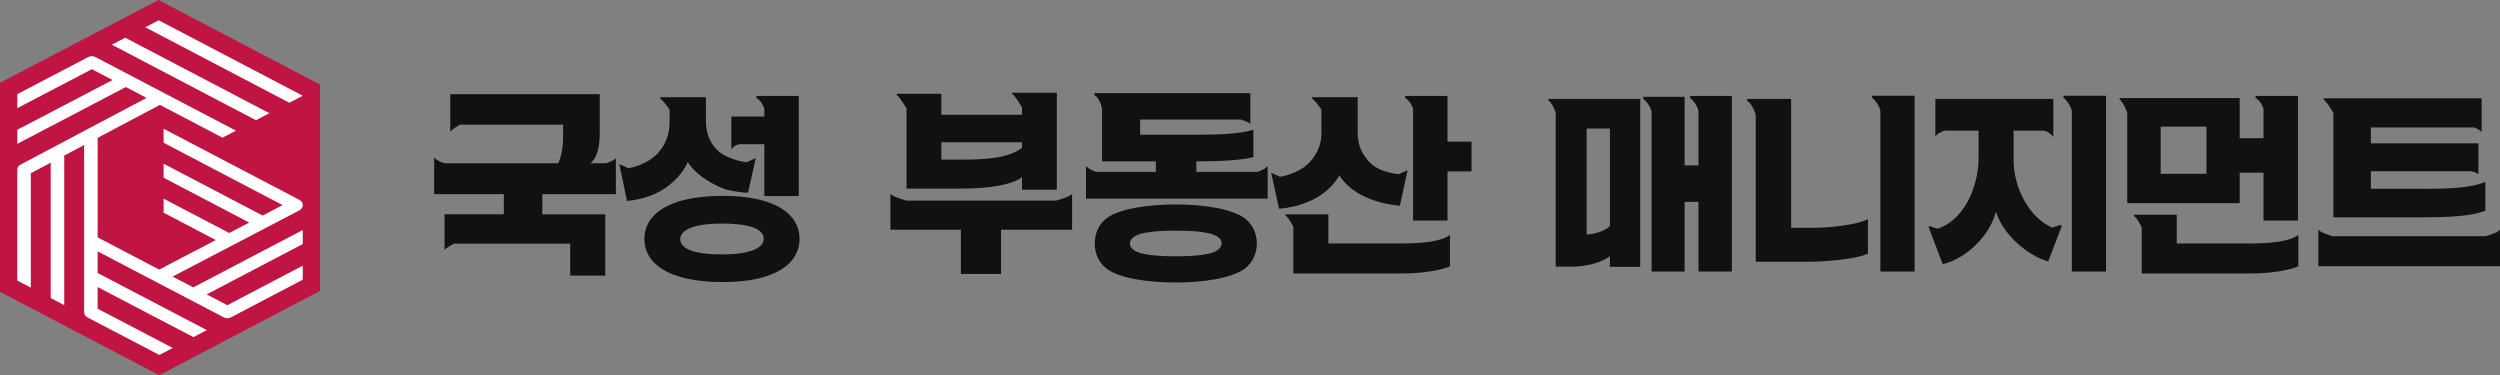
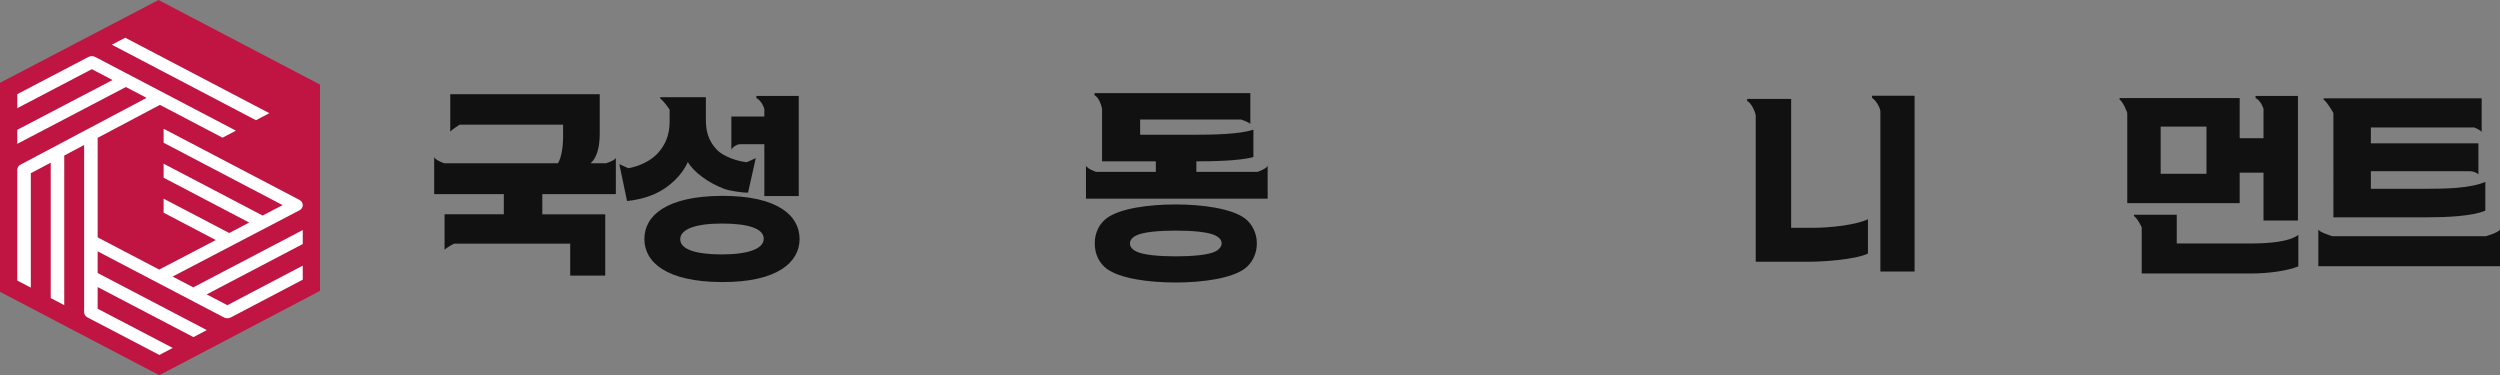
<svg xmlns="http://www.w3.org/2000/svg" version="1.1" id="Layer_1" x="0px" y="0px" width="279.832px" height="42px" viewBox="0 0 279.832 42" enable-background="new 0 0 279.832 42" xml:space="preserve">
  <rect x="0" y="0" width="279.832" height="42" fill="#808080" stroke="none" />
  <g>
    <g>
      <g>
        <polygon fill="#C01443" points="0,9.269 17.744,0 35.822,9.469 35.822,32.555 17.831,42 0,32.664    " />
        <g>
          <path fill="#FFFFFF" d="M33.517,23.542c0.231-0.122,0.372-0.343,0.372-0.583c0-0.241-0.14-0.464-0.372-0.585L18.315,14.41v1.569      l13.317,6.979l-2.238,1.167l-11.079-5.802v1.57l9.578,5.018l-2.237,1.17l-7.341-3.844v1.57l5.839,3.062l-6.335,3.305      l-6.888-3.604V15.428l6.97-3.69l7.006,3.673l1.501-0.787L10.662,6.377c-0.239-0.124-0.532-0.126-0.768,0l-7.958,4.159v1.57      l8.343-4.363l2.315,1.214l-10.658,5.57v1.571L14.09,9.74l2.318,1.215l-14.1,7.466c-0.233,0.121-0.374,0.342-0.374,0.583v12.398      l1.515,0.792V19.388l2.228-1.177v15.151l1.514,0.792V17.41l2.225-1.181v18.716c0,0.241,0.145,0.462,0.376,0.586l8.047,4.2      l1.495-0.786l-8.404-4.389V32.13l10.723,5.604l1.496-0.787l-12.219-6.389v-2.423l14.137,7.396      c0.117,0.06,0.252,0.092,0.381,0.092c0.132,0,0.264-0.032,0.385-0.092l8.054-4.225v-1.572l-8.439,4.426l-2.315-1.209      l10.754-5.635v-1.567l-12.254,6.416l-2.313-1.209L33.517,23.542z" />
-           <polygon fill="#FFFFFF" points="33.888,10.716 17.761,2.269 16.262,3.052 32.389,11.502     " />
          <polygon fill="#FFFFFF" points="30.149,12.67 14.021,4.221 12.521,5.004 28.65,13.457     " />
        </g>
      </g>
    </g>
    <g>
      <path fill="#111111" d="M50.398,10.547h16.733v4.368c0,1.632-0.342,2.76-1.026,3.36h1.709c0,0,0.958-0.264,1.118-0.6v4.056h-8.23    v2.256h7.044v6.864h-3.921v-3.576H50.809c0,0-0.912,0.48-1.049,0.696v-3.984h6.634v-2.256h-7.796v-4.128    c0.159,0.336,1.117,0.672,1.117,0.672h12.743c0.342-0.576,0.57-1.657,0.57-3.048v-1.272H51.447c0,0-0.912,0.576-1.049,0.792    V10.547z" />
      <path fill="#111111" d="M74.954,12.275c0,0-0.593-0.912-1.049-1.248v-0.144h5.106v2.544c0,1.344,0.319,2.376,1.231,3.336    c0.752,0.792,2.416,1.32,3.351,1.392l1.003-0.456l-0.866,3.864c-0.524,0.024-2.052-0.192-2.69-0.432    c-1.824-0.696-3.374-1.872-4.058-3c-0.593,1.44-2.074,2.856-3.693,3.576c-1.094,0.48-2.143,0.696-3.101,0.792l-0.866-4.128    l1.003,0.456c0.957-0.144,2.393-0.696,3.283-1.656c0.866-0.936,1.345-2.065,1.345-3.553V12.275z M80.813,21.924    c6.269-0.024,8.686,2.232,8.686,4.824s-2.463,4.849-8.686,4.824c-6.247-0.024-8.686-2.232-8.686-4.824    S74.566,21.948,80.813,21.924z M80.813,28.477c2.986,0,4.673-0.648,4.673-1.752c0-1.128-1.687-1.704-4.673-1.704    s-4.673,0.648-4.673,1.752C76.139,27.9,77.826,28.477,80.813,28.477z M84.665,10.739h4.742v11.209h-3.852V16.14h-2.713    c-0.41,0-0.889,0.384-0.98,0.624v-3.72h3.693v-0.864c0,0-0.296-0.936-0.89-1.2V10.739z" />
-       <path fill="#111111" d="M99.668,25.716v-4.032c0.16,0.336,1.802,0.768,1.802,0.768h16.732c0,0,1.642-0.432,1.802-0.768v4.032    h-7.956v4.944h-4.492v-4.944H99.668z M113.301,10.379h4.992v10.849h-3.897v-1.392c-1.117,0.792-3.283,1.272-6.931,1.272h-5.995    v-8.953c0,0-0.639-1.176-1.094-1.512v-0.145h4.992v2.353h9.028v-0.816c0,0-0.639-1.176-1.095-1.512V10.379z M107.602,17.868    c3.374,0,5.426-0.288,6.794-1.32v-0.625h-9.028v1.944H107.602z" />
      <path fill="#111111" d="M133.571,15.083c2.21,0,5.243-0.048,6.725-0.576v3.072c-1.642,0.456-4.924,0.48-6.383,0.48v1.176h6.862    c0,0,0.957-0.336,1.117-0.672v3.672h-20.335v-3.672c0.16,0.336,1.117,0.672,1.117,0.672h6.702V18.06h-6.018v-5.784    c0-0.36-0.388-1.44-0.844-1.608v-0.24h17.439v3.456c-0.137-0.216-1.048-0.504-1.048-0.504h-11.285v1.704H133.571z M139.339,30.061    c-1.437,1.08-4.651,1.56-7.728,1.56c-3.101,0-6.27-0.456-7.729-1.536c-0.775-0.576-1.345-1.56-1.345-2.833    c0-1.272,0.569-2.256,1.345-2.832c1.459-1.08,4.628-1.536,7.729-1.536c3.077,0,6.291,0.48,7.728,1.56    c0.775,0.576,1.345,1.608,1.345,2.808S140.114,29.485,139.339,30.061z M127.166,28.14c0.798,0.408,2.644,0.553,4.445,0.553    c1.801,0,3.647-0.145,4.445-0.553c0.501-0.264,0.684-0.624,0.684-0.888c0-0.336-0.182-0.624-0.684-0.888    c-0.798-0.408-2.645-0.552-4.445-0.552c-1.801,0-3.647,0.144-4.445,0.552c-0.502,0.264-0.685,0.552-0.685,0.888    S126.664,27.876,127.166,28.14z" />
-       <path fill="#111111" d="M147.914,12.275c0,0-0.593-0.912-1.049-1.248v-0.144h5.106v3.984c0,1.488,0.547,2.424,1.254,3.216    c0.866,0.96,2.188,1.272,3.329,1.416l1.002-0.456l-0.866,3.984c-2.713-0.24-5.471-1.32-6.771-3.384    c-1.413,2.424-4.148,3.504-6.748,3.72l-0.889-4.032l1.003,0.456c1.14-0.192,2.394-0.72,3.191-1.512    c0.775-0.768,1.437-1.92,1.437-3.336V12.275z M156.964,27.252c1.96,0,4.309-0.168,5.334-0.96v3.528    c-1.208,0.48-3.237,0.792-5.312,0.792h-12.219v-5.208c0,0-0.411-0.936-0.866-1.272v-0.144h4.788v3.264H156.964z M157.283,10.739    h4.742v5.112h2.689v3.336h-2.689v5.497h-3.853V12.179c0,0-0.296-0.936-0.889-1.2V10.739z" />
-       <path fill="#111111" d="M173.313,11.075h10.281v18.793h-3.396v-1.2c-0.82,0.672-2.622,1.175-4.081,1.175h-1.983V12.683    c-0.069-0.456-0.502-1.248-0.821-1.464V11.075z M180.198,14.388h-2.599v11.856c0.729,0,1.983-0.335,2.599-0.936V14.388z     M189.18,10.739h4.673v19.658h-3.739v-7.801h-1.55v7.801h-3.693V12.563c-0.045-0.48-0.57-1.272-0.935-1.488v-0.24h4.628v7.68h1.55    v-6.048c-0.045-0.48-0.57-1.272-0.935-1.488V10.739z" />
      <path fill="#111111" d="M202.93,25.5c1.892,0,4.81-0.312,6.155-0.96v3.841c-1.482,0.696-5.061,0.912-6.543,0.912h-6.018V12.971    c0-0.36-0.501-1.488-0.958-1.656v-0.24h4.923V25.5H202.93z M209.541,10.715h4.765v19.682h-3.83V12.443    c-0.045-0.48-0.57-1.272-0.935-1.488V10.715z" />
-       <path fill="#111111" d="M217.454,29.557l-1.596-4.176l0.114-0.072l0.889,0.288c2.827-0.84,4.605-4.489,4.605-7.945v-3.024h-3.761    c-0.206,0-1.003,0.384-1.072,0.696v-4.249h13.199v4.296c-0.114-0.336-0.798-0.744-1.071-0.744h-3.374v3.264    c0,3.192,1.801,6.505,4.309,7.585l0.889-0.288l0.205,0.096l-1.527,3.96c-1.481-0.288-4.924-2.472-5.836-5.544    C222.424,27.205,219.141,29.269,217.454,29.557z M230.973,10.715h4.764v19.682h-3.83V12.443c-0.045-0.48-0.569-1.272-0.934-1.488    V10.715z" />
      <path fill="#111111" d="M252.473,10.739h4.742v13.945h-3.853v-5.353h-2.668v3.408h-12.583V12.635c0,0-0.411-1.176-0.866-1.512    v-0.144h13.449v4.489h2.668v-3.289c0,0-0.297-0.936-0.889-1.2V10.739z M251.925,27.252c1.961,0,4.309-0.168,5.334-0.96v3.528    c-1.208,0.48-3.237,0.792-5.312,0.792h-12.218v-5.16c0,0-0.411-0.937-0.867-1.272v-0.144h4.788v3.216H251.925z M246.978,19.452    v-5.281h-5.129v5.281H246.978z" />
      <path fill="#111111" d="M259.497,29.797v-4.104c0.16,0.335,1.573,0.744,1.573,0.744h17.189c0,0,1.414-0.408,1.573-0.744v4.104    H259.497z M271.465,21.132c2.303,0,5.016-0.048,6.725-0.768v3.216c-1.481,0.624-4.308,0.744-6.542,0.744h-10.464V12.659    c0,0-0.638-1.176-1.095-1.512v-0.144h17.691v3.769c-0.137-0.216-0.821-0.504-0.821-0.504h-11.581v1.776h12.037v3.48    c-0.183-0.216-0.661-0.36-0.912-0.36h-11.125v1.968H271.465z" />
    </g>
  </g>
  <g>
</g>
  <g>
</g>
  <g>
</g>
  <g>
</g>
  <g>
</g>
  <g>
</g>
  <g>
</g>
  <g>
</g>
  <g>
</g>
  <g>
</g>
  <g>
</g>
  <g>
</g>
  <g>
</g>
  <g>
</g>
  <g>
</g>
</svg>